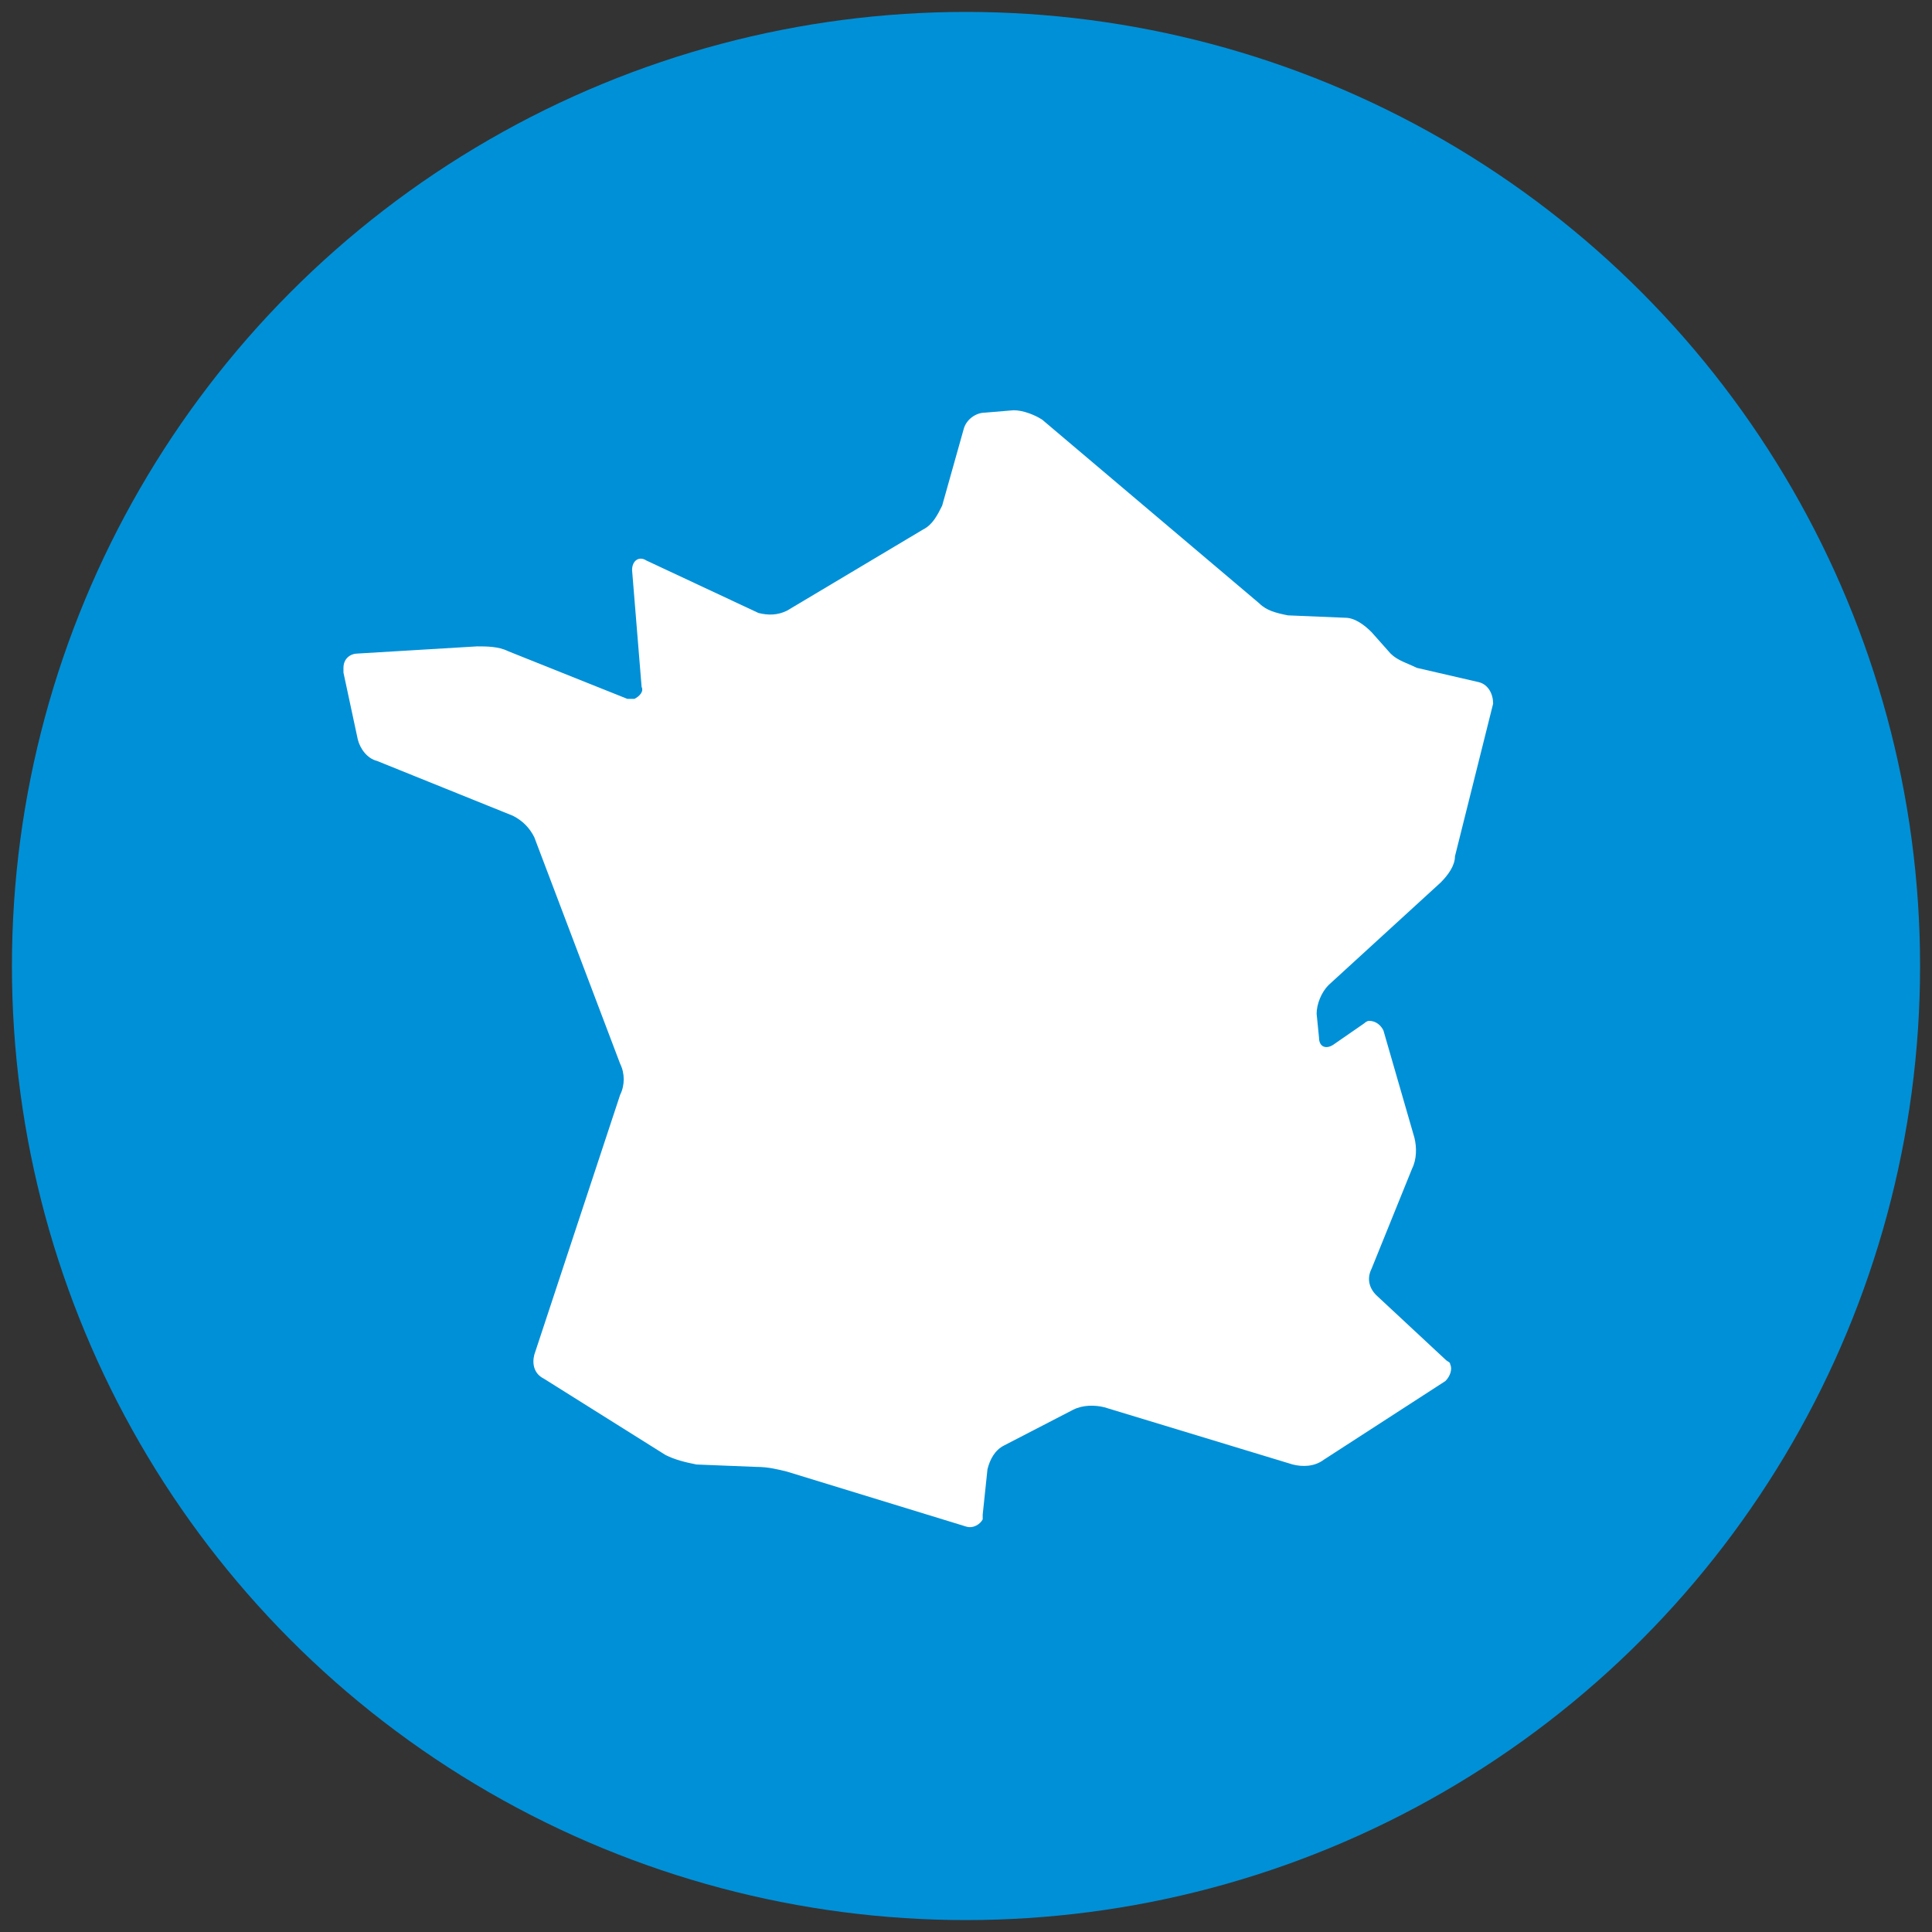
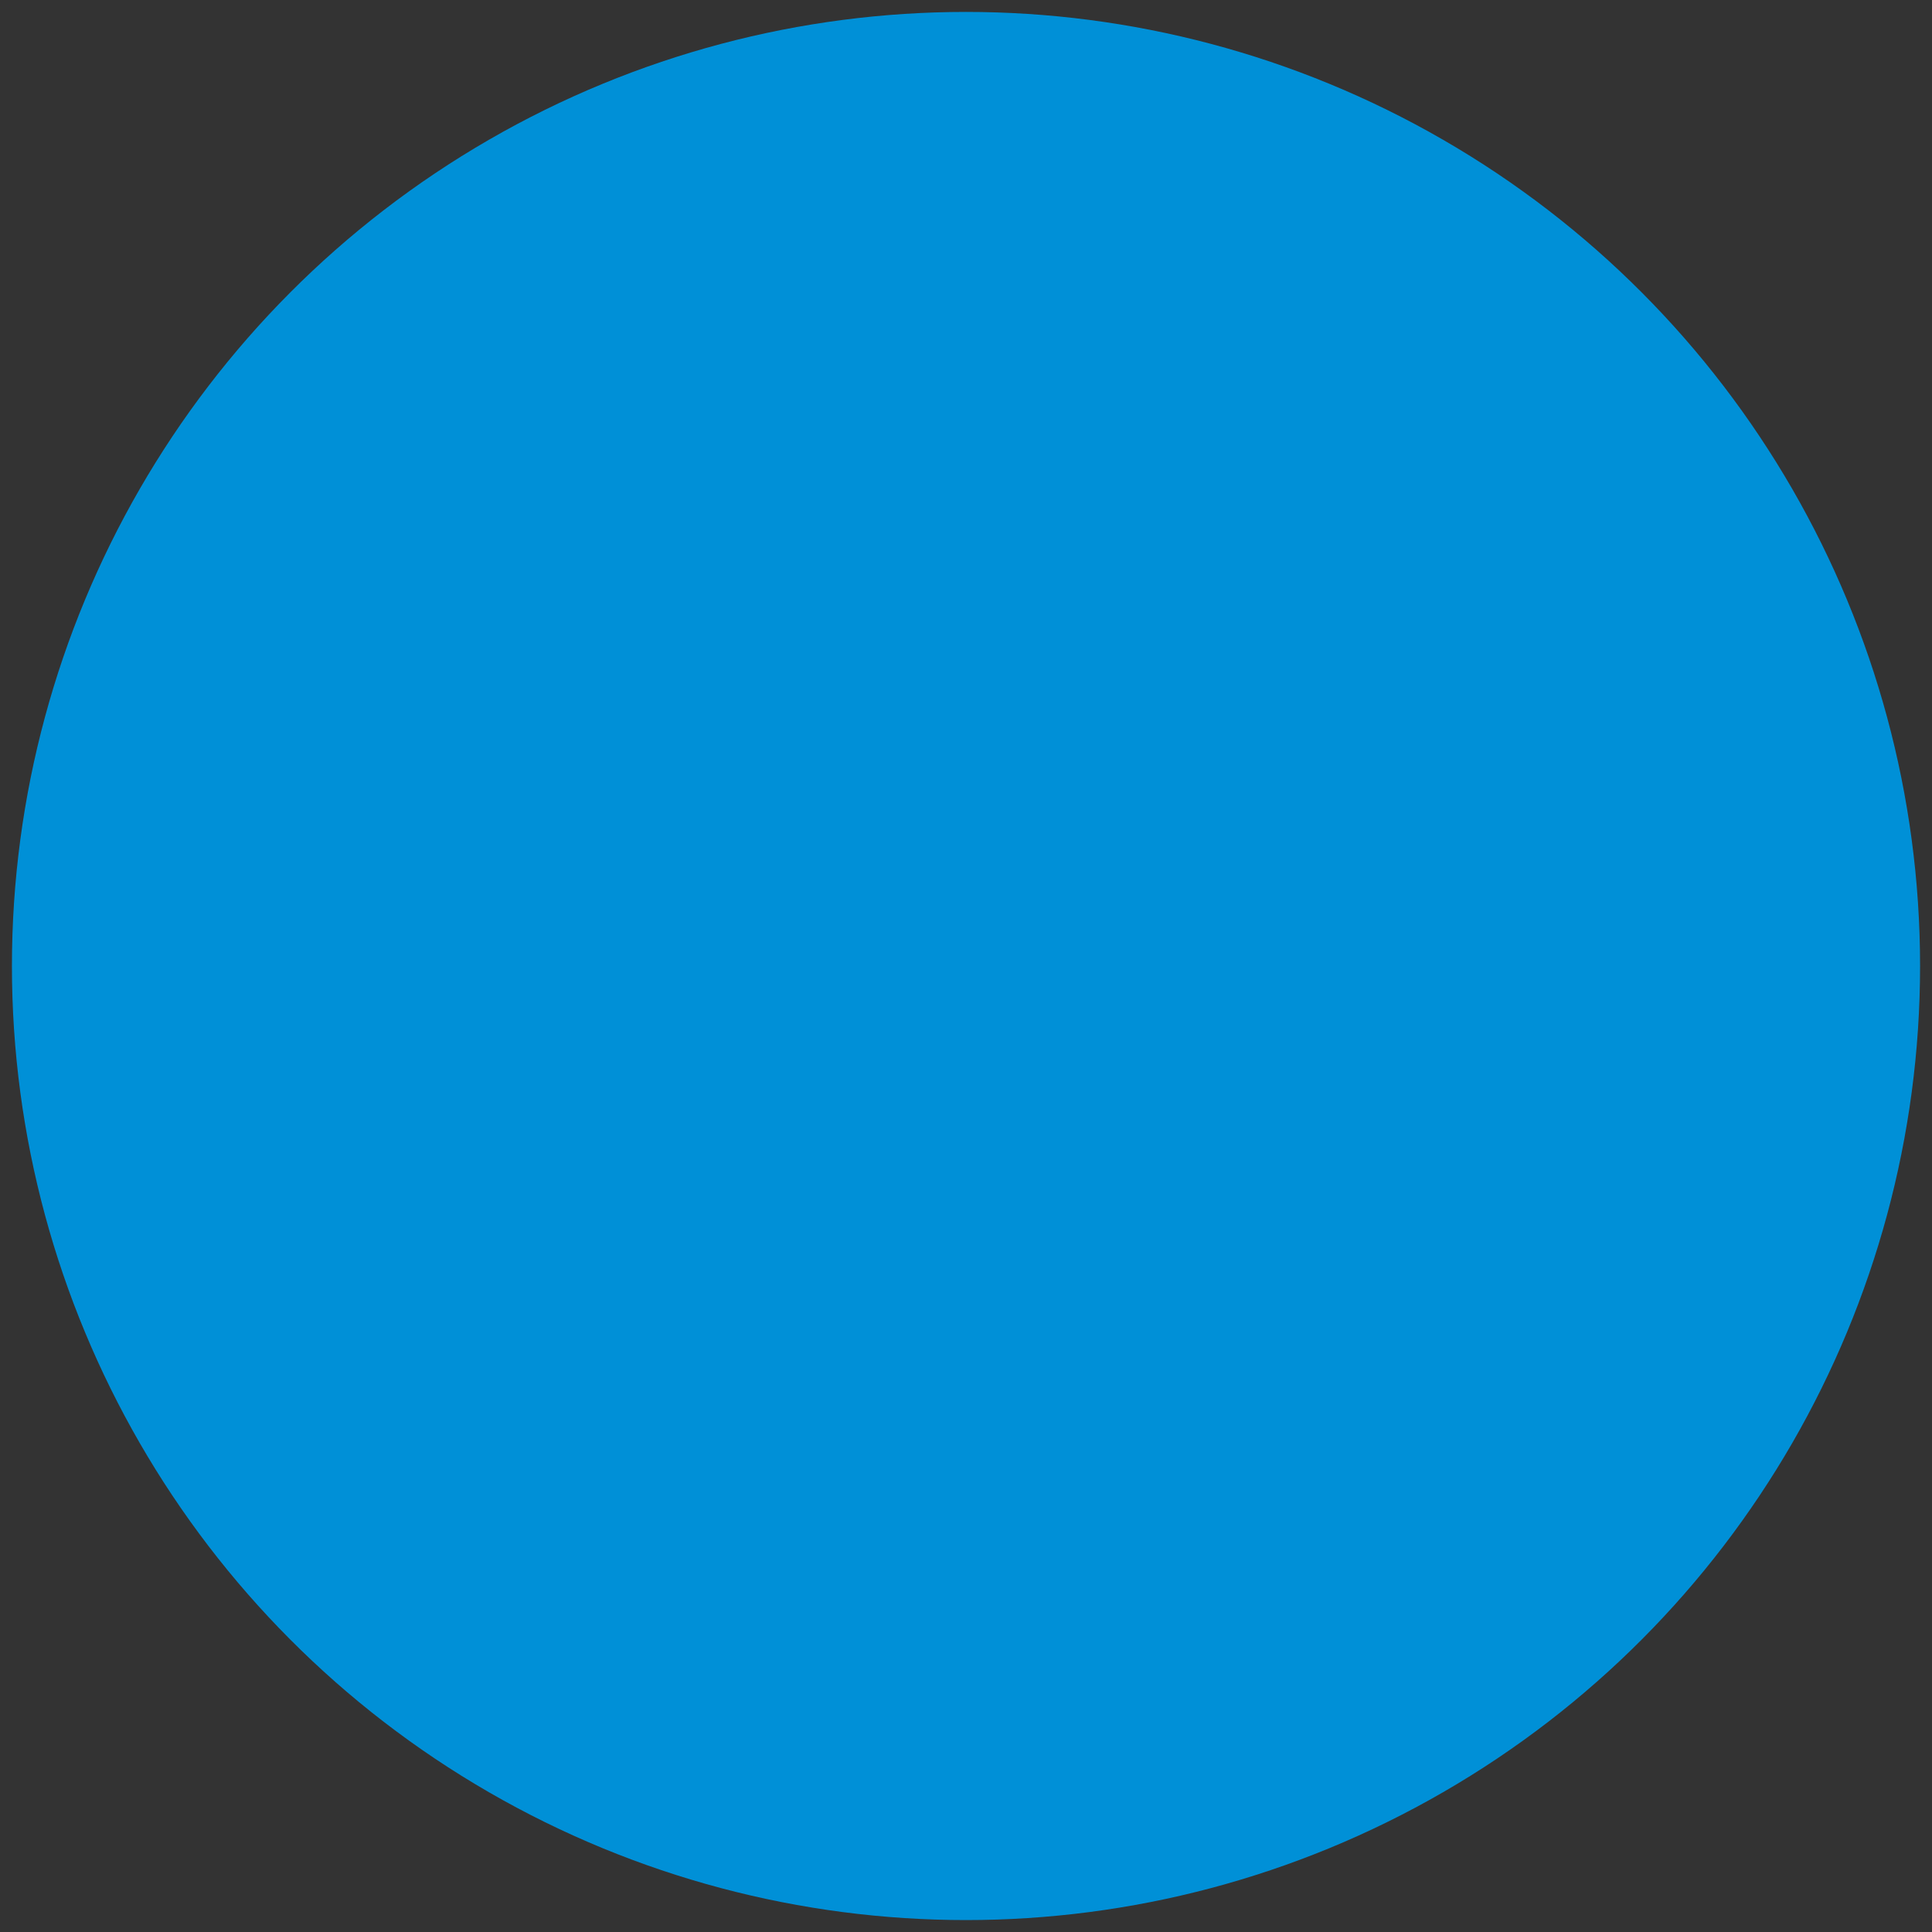
<svg xmlns="http://www.w3.org/2000/svg" version="1.1" id="Calque_1" x="0px" y="0px" viewBox="0 0 81 81" style="enable-background:new 0 0 81 81;" xml:space="preserve">
  <rect x="0" y="0" width="81" height="81" fill="#333333" stroke="none" />
  <style type="text/css">
	.st0{fill:#0090D7;}
	.st1{fill:#FFFFFF;}
</style>
  <circle class="st0" cx="40.5" cy="40.5" r="40" />
-   <path class="st1" d="M62,28.6l-2.6-0.6c-0.4-0.2-0.8-0.3-1.1-0.6l-0.8-0.9c-0.3-0.3-0.7-0.6-1.1-0.6L54,25.8  c-0.5-0.1-0.9-0.2-1.2-0.5l-9.1-7.7c-0.3-0.2-0.8-0.4-1.2-0.4l-1.2,0.1c-0.4,0-0.8,0.3-0.9,0.7l-0.9,3.2c-0.2,0.4-0.4,0.8-0.8,1  L33,25.6c-0.4,0.2-0.8,0.2-1.2,0.1l-4.7-2.2c-0.3-0.2-0.6,0-0.6,0.4l0.4,4.9c0.1,0.2-0.1,0.4-0.3,0.5c-0.1,0-0.2,0-0.3,0l-5-2  c-0.4-0.2-0.9-0.2-1.3-0.2L15,27.4c-0.3,0-0.6,0.2-0.6,0.6c0,0.1,0,0.1,0,0.2l0.6,2.8c0.1,0.4,0.4,0.8,0.8,0.9l5.7,2.3  c0.4,0.2,0.7,0.5,0.9,0.9l3.6,9.5c0.2,0.4,0.2,0.9,0,1.3l-3.6,10.9c-0.1,0.4,0,0.8,0.4,1l5.1,3.2c0.4,0.2,0.8,0.3,1.3,0.4l2.5,0.1  c0.5,0,0.9,0.1,1.3,0.2l7.5,2.3c0.3,0.1,0.6-0.1,0.7-0.3c0-0.1,0-0.1,0-0.2l0.2-1.9c0.1-0.4,0.3-0.8,0.7-1l2.9-1.5  c0.4-0.2,0.9-0.2,1.3-0.1l7.9,2.4c0.4,0.1,0.9,0.1,1.3-0.2l5.1-3.3c0.2-0.2,0.3-0.5,0.2-0.7c0-0.1-0.1-0.1-0.2-0.2l-2.9-2.7  c-0.3-0.3-0.4-0.7-0.2-1.1l1.7-4.2c0.2-0.4,0.2-0.9,0.1-1.3L58,43.2c-0.1-0.2-0.3-0.4-0.6-0.4c-0.1,0-0.2,0.1-0.2,0.1l-1.3,0.9  c-0.3,0.2-0.6,0.1-0.6-0.3l-0.1-1c0-0.4,0.2-0.9,0.5-1.2l4.7-4.3c0.3-0.3,0.6-0.7,0.6-1.1l1.6-6.4C62.6,29.1,62.4,28.7,62,28.6  C62.1,28.6,62.1,28.6,62,28.6z" />
</svg>